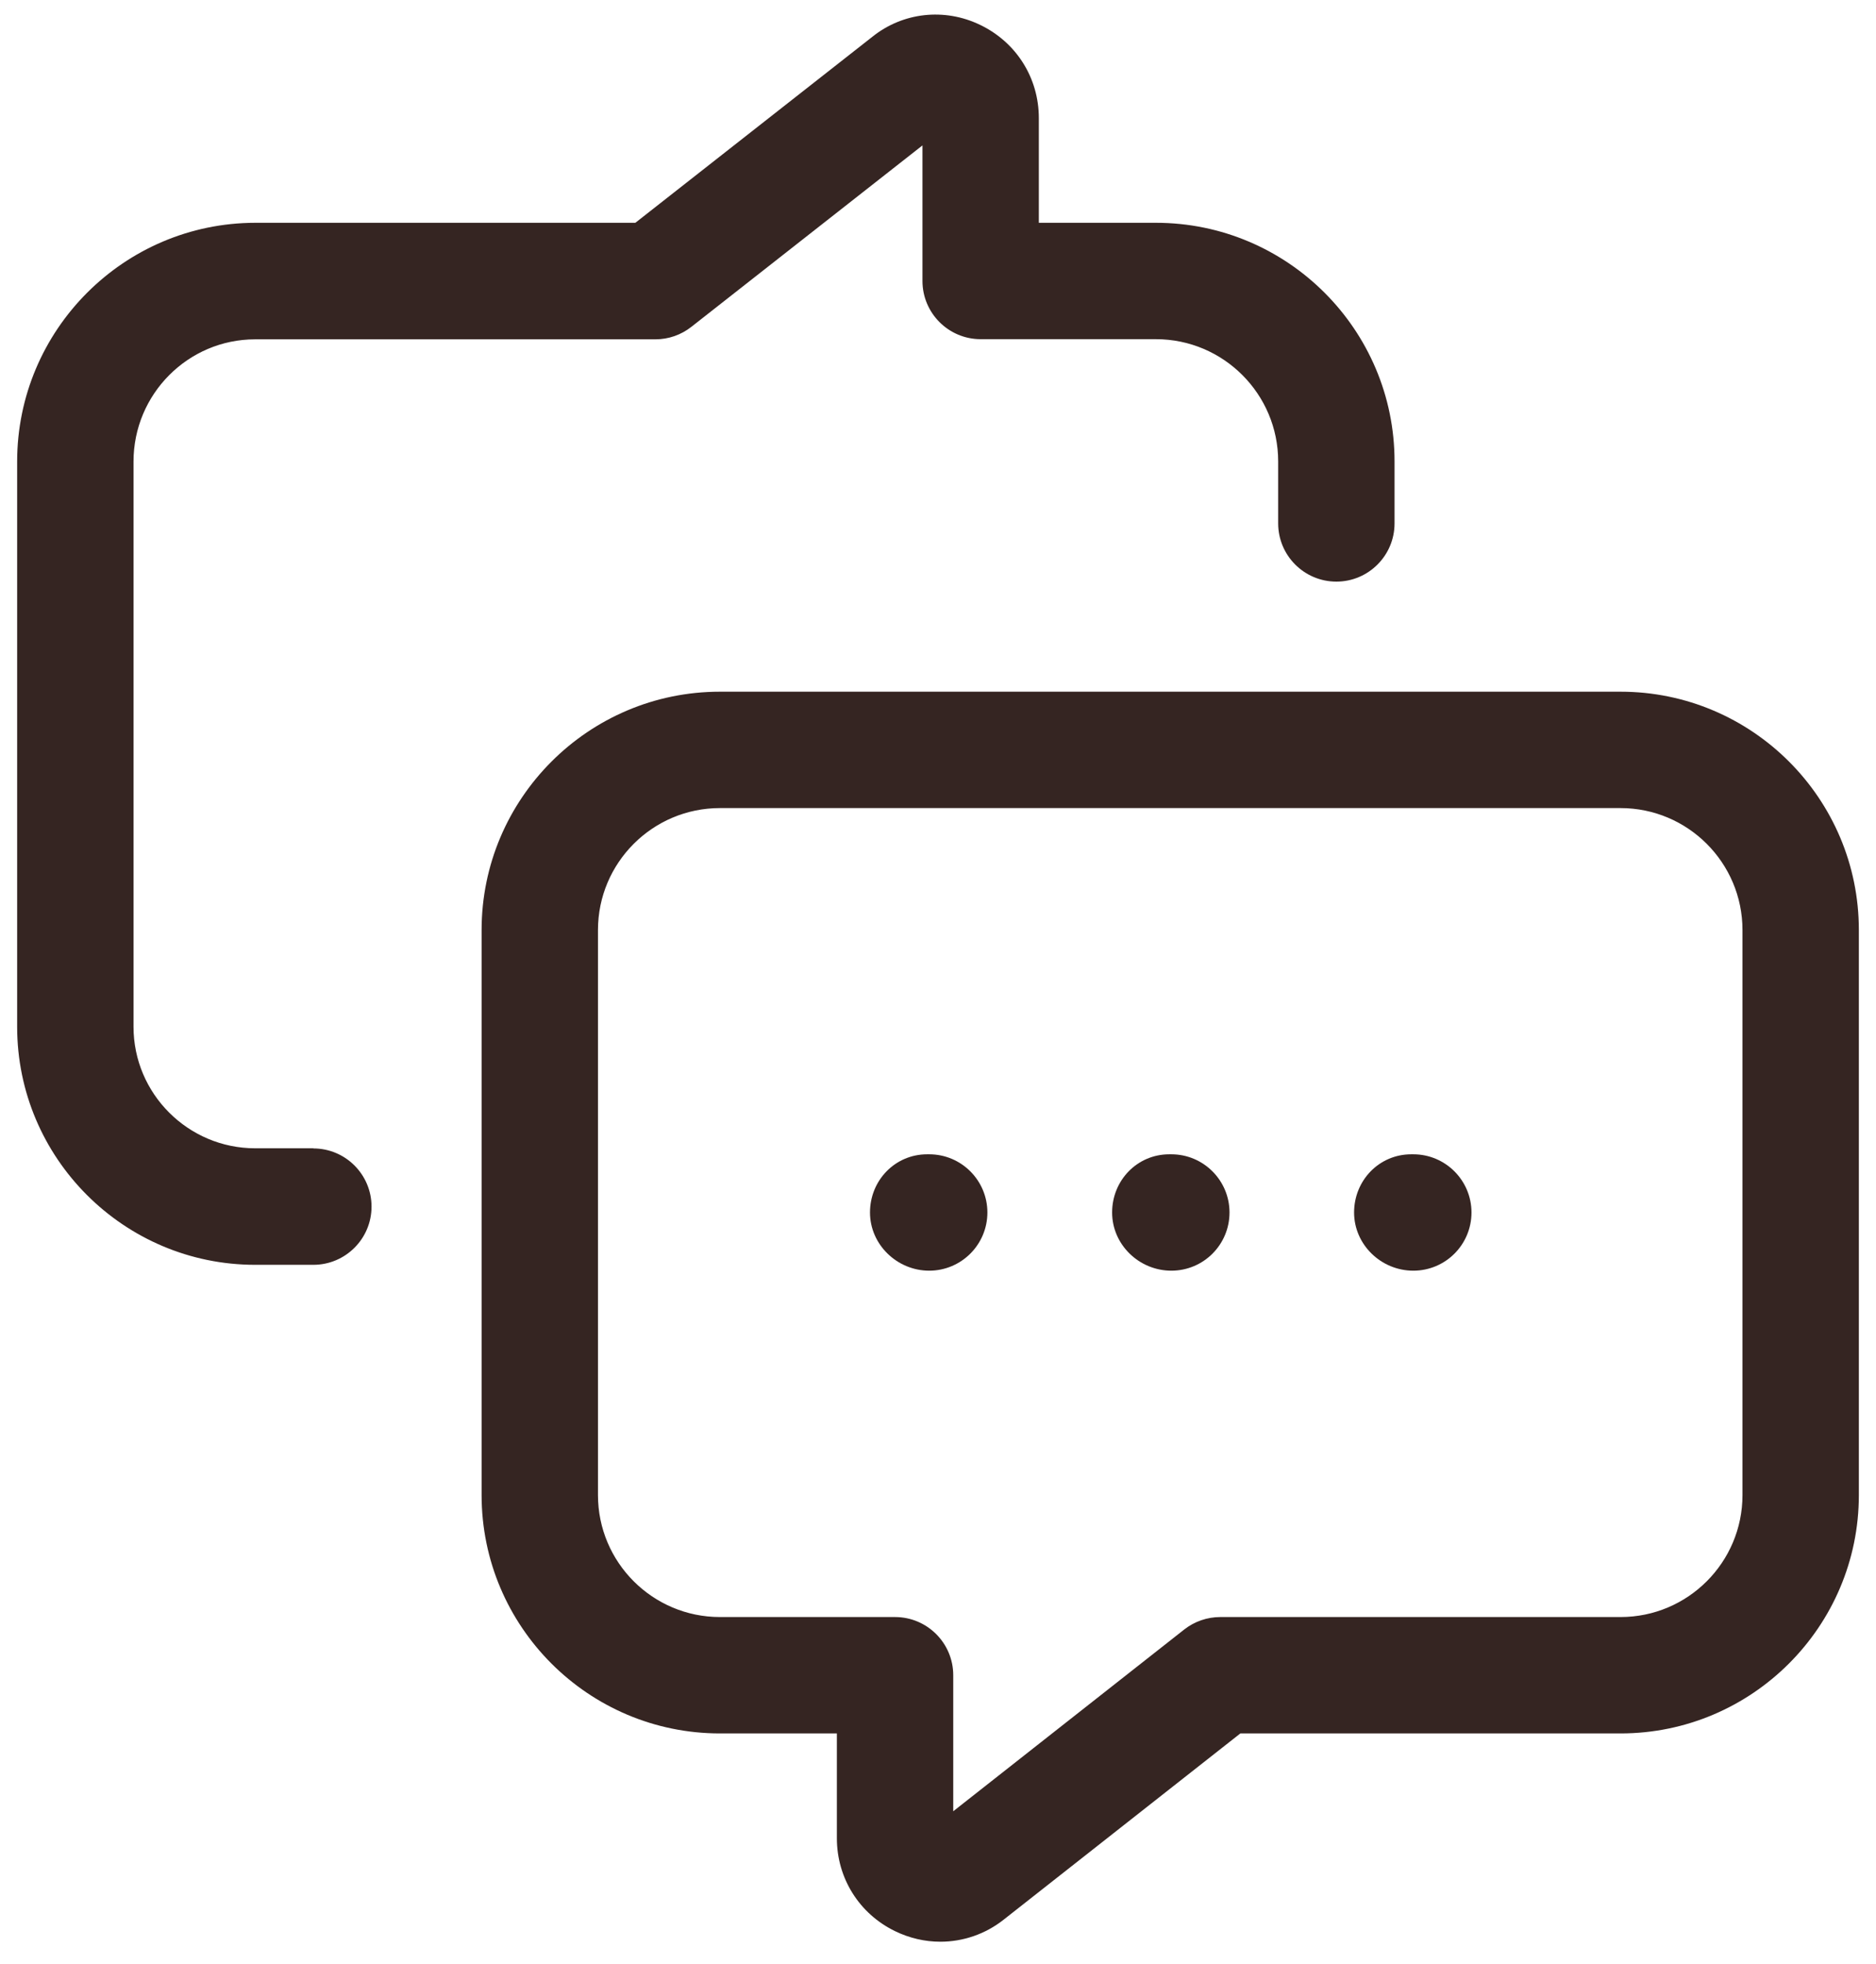
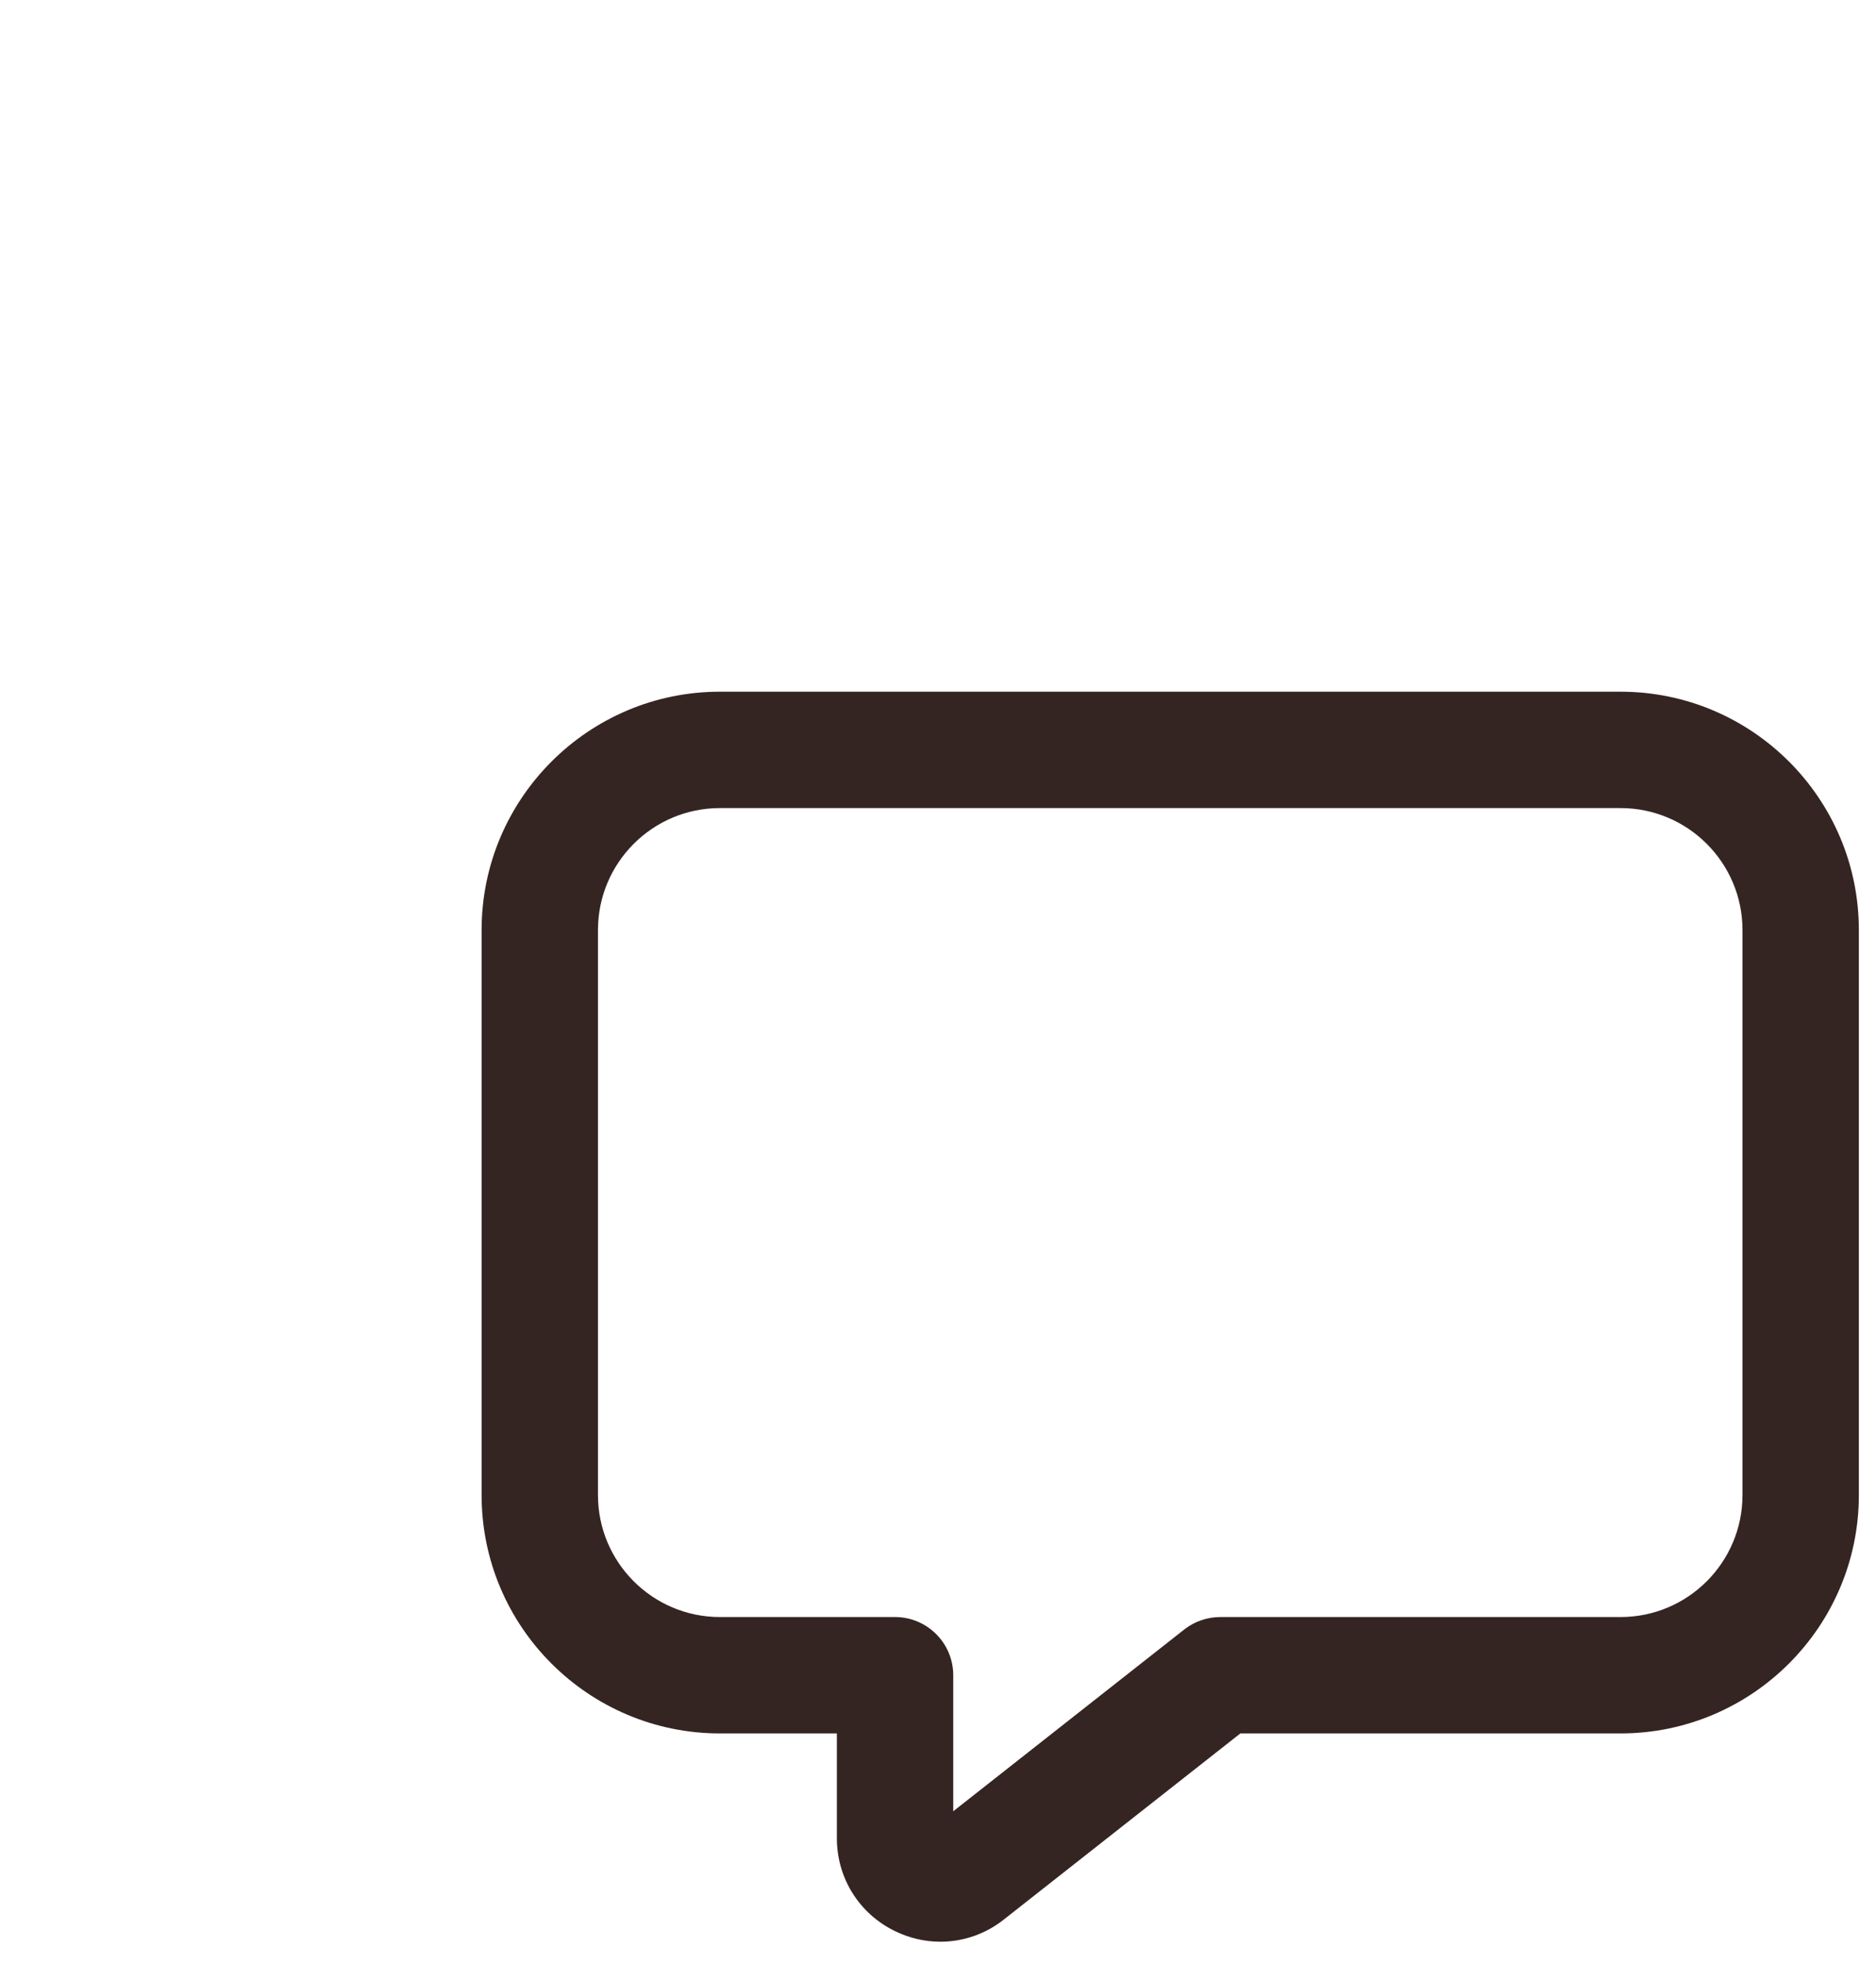
<svg xmlns="http://www.w3.org/2000/svg" id="_レイヤー_1" data-name="レイヤー 1" width="128" height="134" viewBox="0 0 128 134">
  <path d="M110.57,47.19h-61.45c-8.97,0-16.26,7.3-16.26,16.26v38.55c0,8.97,7.29,16.26,16.26,16.26h7.98v7.15c0,2.72,1.52,5.15,3.97,6.34.99.48,2.04.72,3.09.72,1.54,0,3.07-.51,4.34-1.52l16.13-12.69h25.94c8.97,0,16.26-7.3,16.26-16.26v-38.55c0-8.97-7.29-16.26-16.26-16.26ZM118.89,102c0,4.59-3.73,8.32-8.32,8.32h-27.31c-.89,0-1.76.3-2.46.85l-15.76,12.4v-9.28c0-2.19-1.78-3.97-3.97-3.97h-11.95c-4.59,0-8.32-3.73-8.32-8.32v-38.55c0-4.59,3.73-8.32,8.32-8.32h61.45c4.59,0,8.32,3.73,8.32,8.32v38.55Z" fill="#352522" />
-   <path d="M21.38,78.34h-3.97c-4.57,0-8.3-3.72-8.3-8.29V31.49c0-4.6,3.72-8.34,8.3-8.34h27.31c.89,0,1.75-.3,2.45-.85l15.77-12.38v9.25c0,2.19,1.78,3.97,3.97,3.97h11.96c4.6,0,8.34,3.74,8.34,8.34v4.23c0,2.19,1.78,3.97,3.97,3.97s3.97-1.78,3.97-3.97v-4.23c0-8.98-7.3-16.28-16.28-16.28h-7.99v-7.14c0-2.74-1.53-5.17-4-6.36-2.44-1.18-5.28-.86-7.36.81l-16.17,12.69h-25.93C8.46,15.21,1.17,22.51,1.17,31.49v38.56c0,8.95,7.28,16.24,16.24,16.24h3.97c2.19,0,3.97-1.78,3.97-3.97s-1.78-3.97-3.97-3.97Z" fill="#352522" />
-   <path d="M63.4,78.75h-.14c-2.19,0-3.9,1.78-3.9,3.97s1.85,3.97,4.04,3.97,3.97-1.78,3.97-3.97-1.78-3.97-3.97-3.97Z" fill="#352522" />
-   <path d="M79.91,78.75h-.13c-2.19,0-3.9,1.78-3.9,3.97s1.84,3.97,4.04,3.97,3.97-1.78,3.97-3.97-1.78-3.97-3.97-3.97Z" fill="#352522" />
-   <path d="M96.42,78.75h-.13c-2.19,0-3.9,1.78-3.9,3.97s1.84,3.97,4.04,3.97,3.97-1.78,3.97-3.97-1.78-3.97-3.97-3.97Z" fill="#352522" />
</svg>